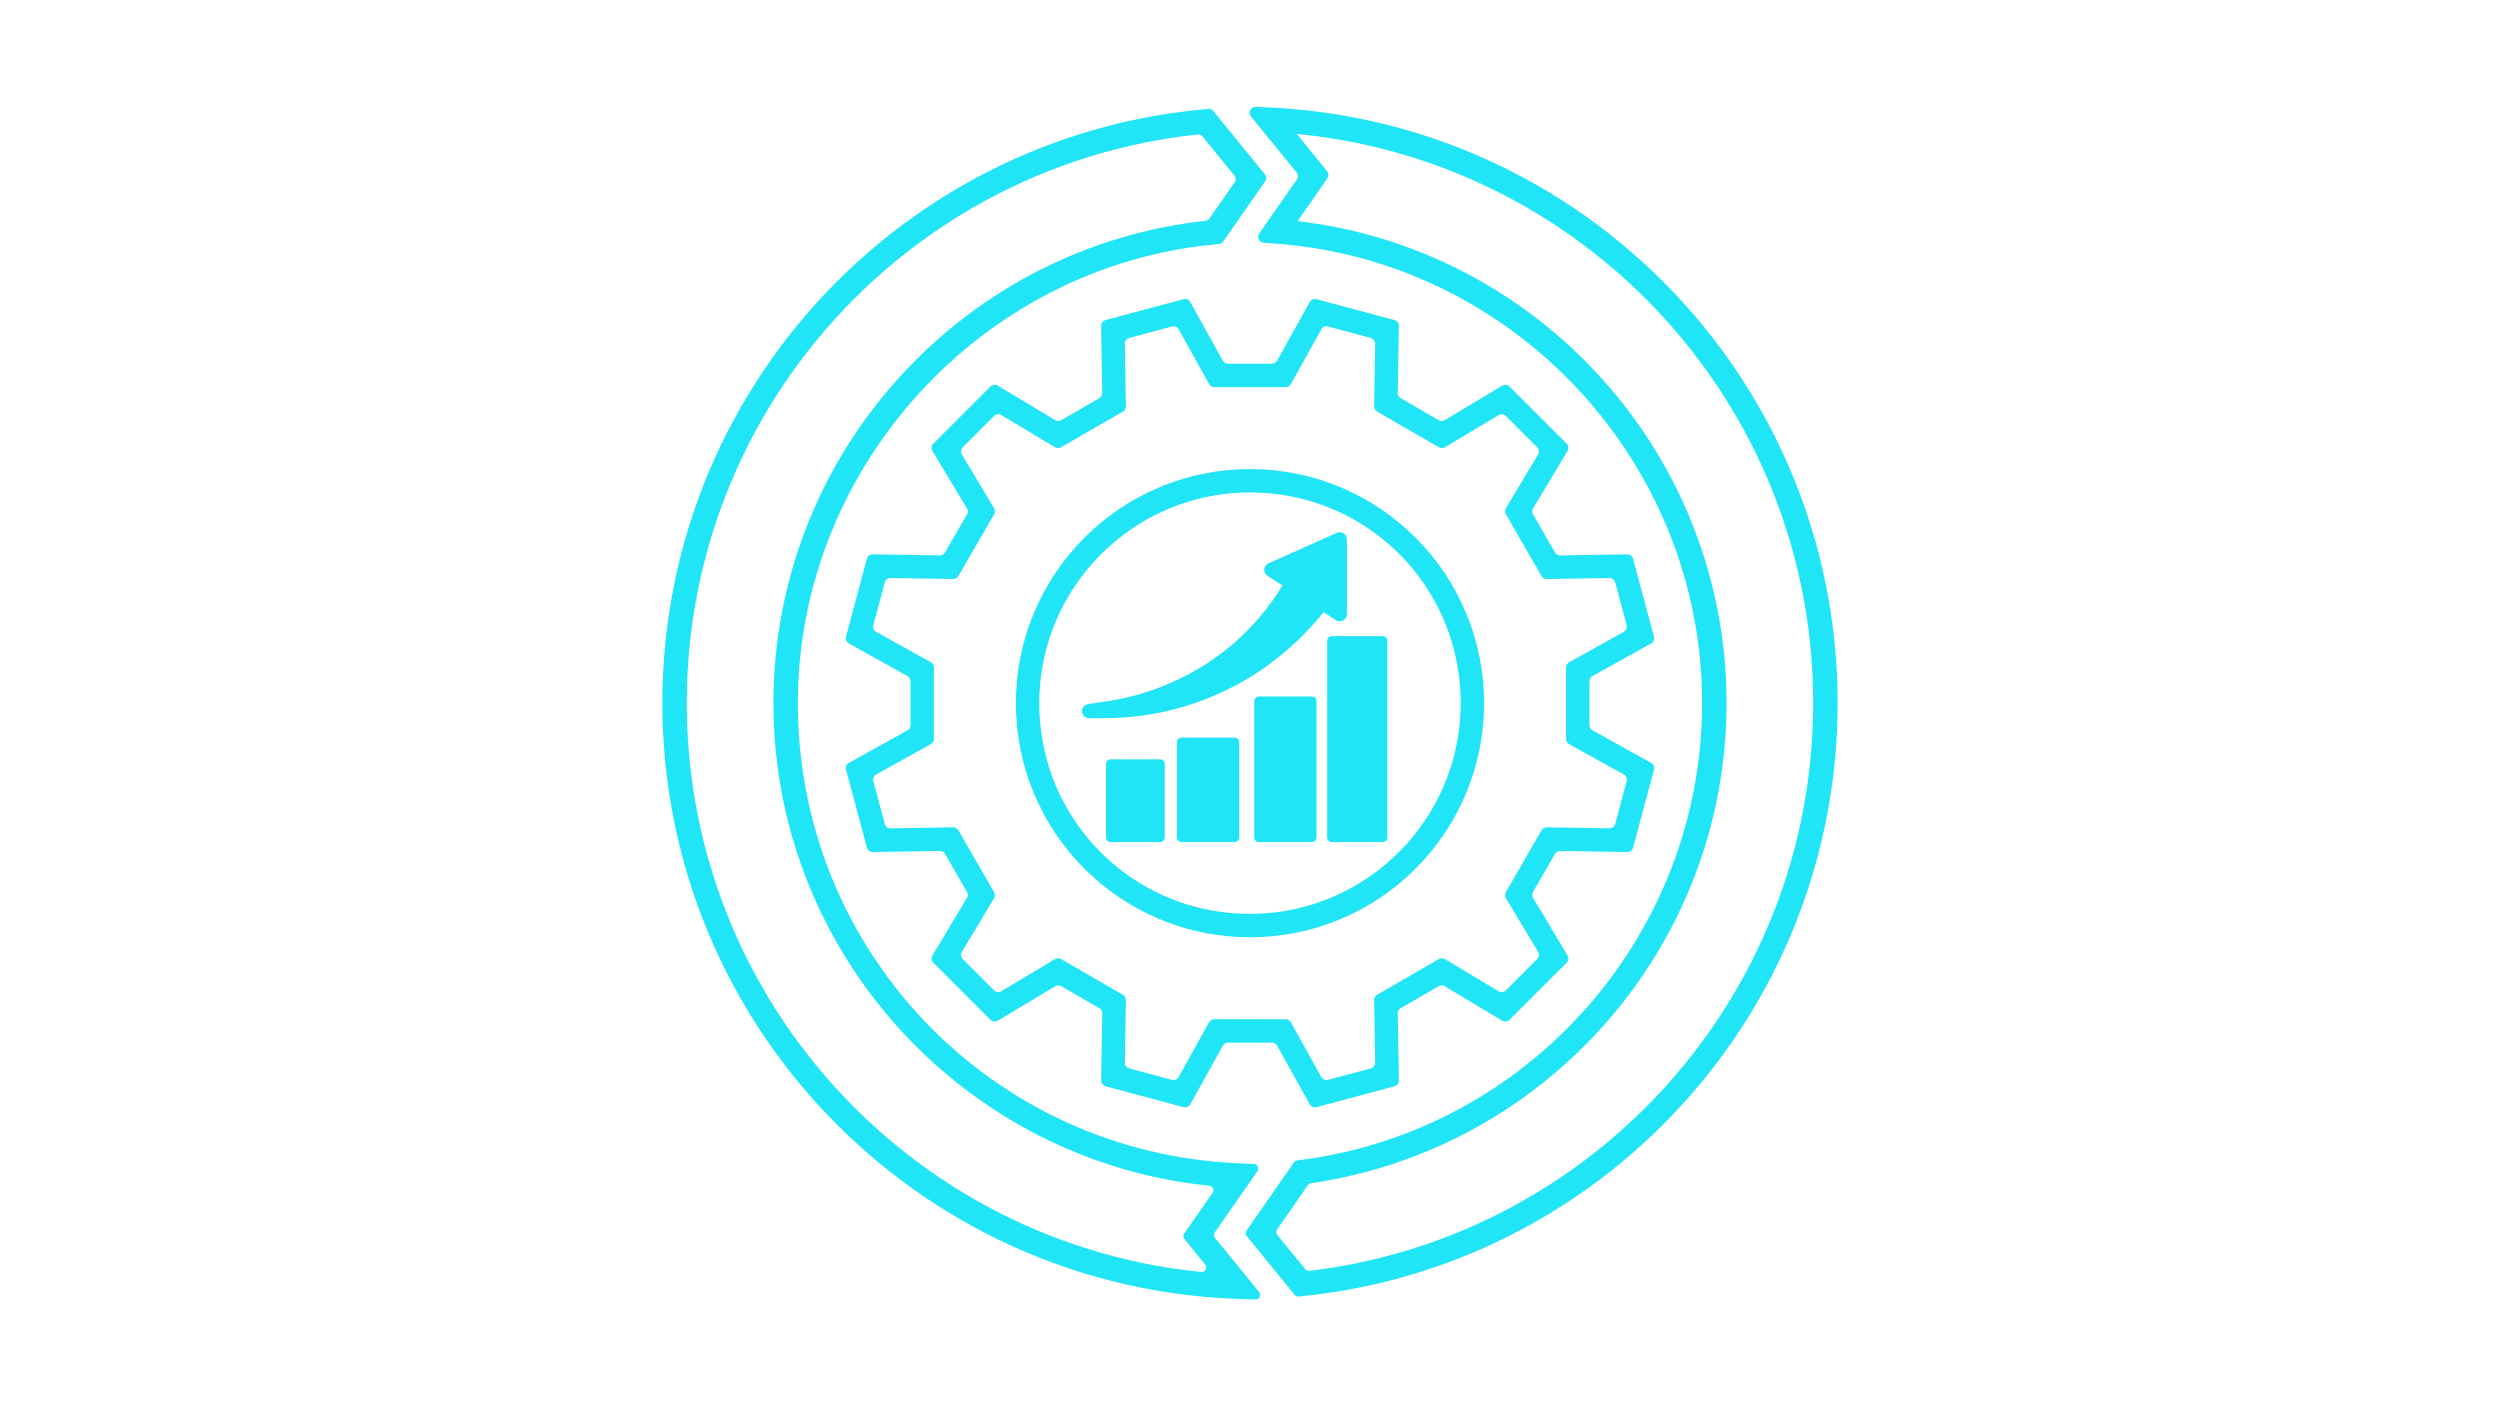
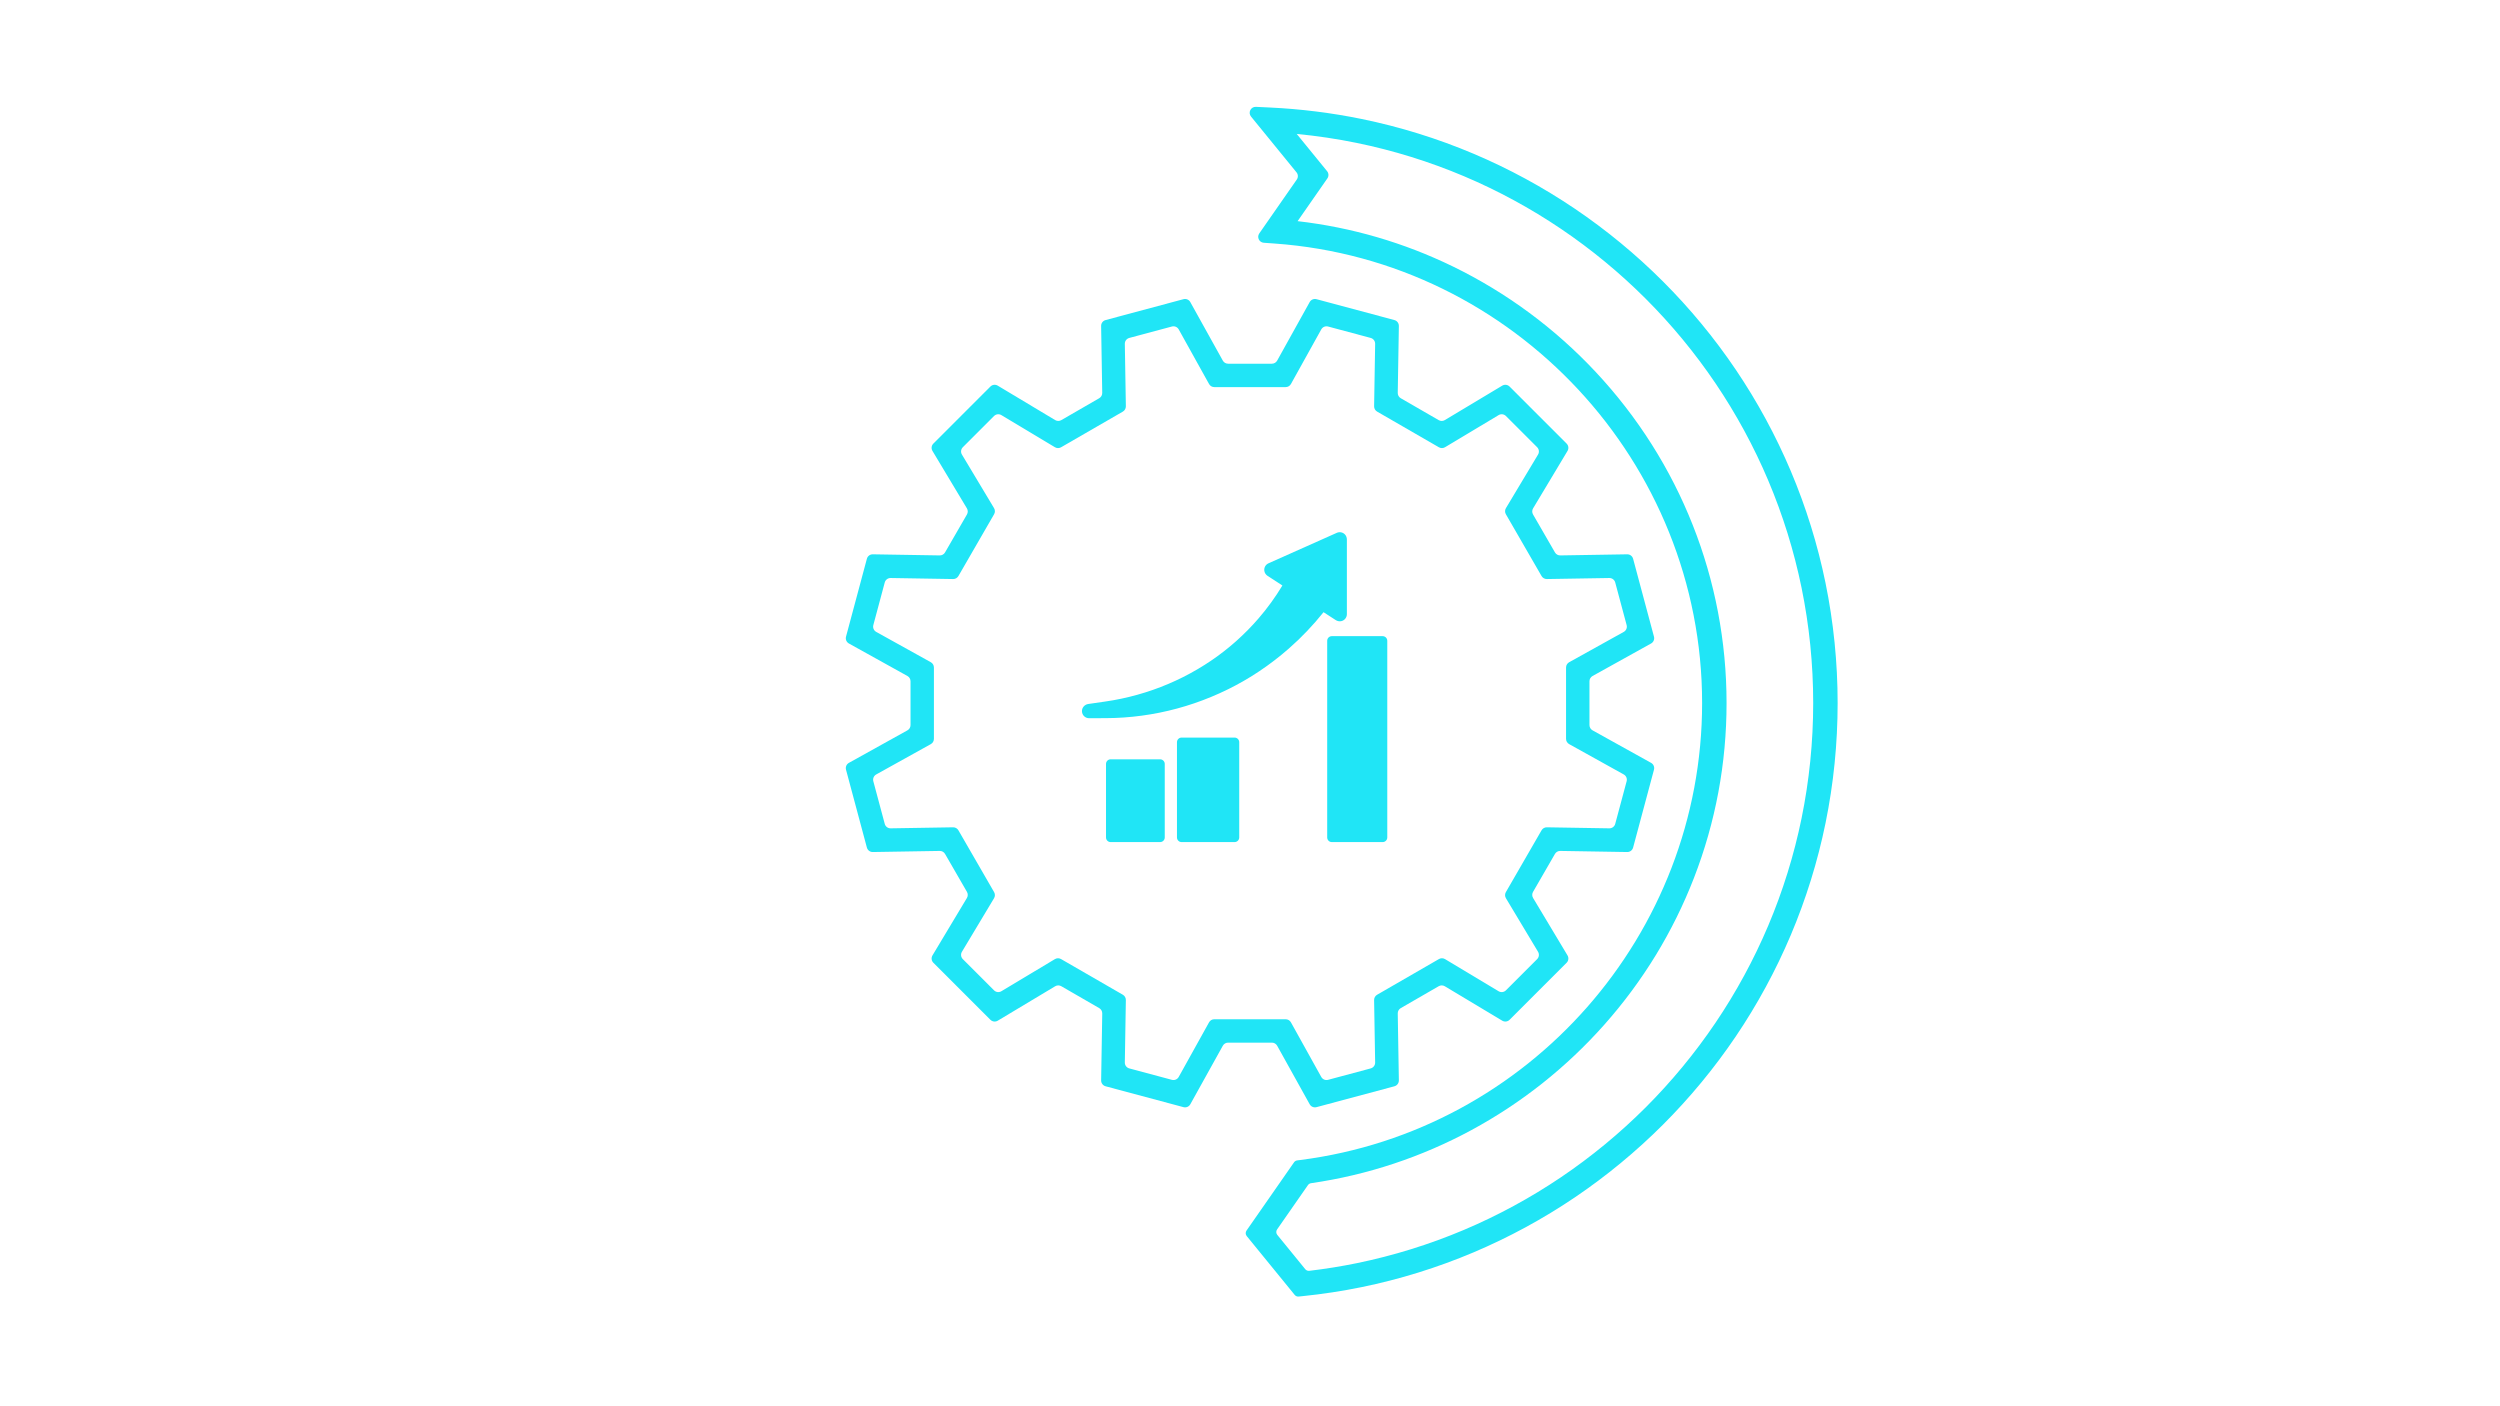
<svg xmlns="http://www.w3.org/2000/svg" width="1920" zoomAndPan="magnify" viewBox="0 0 1440 810" height="1080" preserveAspectRatio="xMidYMid meet" version="1.0">
  <defs>
    <clipPath id="988fb76d20">
      <path d="M 381.52 62 L 730 62 L 730 748.398 L 381.52 748.398 Z M 381.52 62 " clip-rule="nonzero" />
    </clipPath>
    <clipPath id="8ee27c4d94">
      <path d="M 717 61.398 L 1058.77 61.398 L 1058.77 747 L 717 747 Z M 717 61.398 " clip-rule="nonzero" />
    </clipPath>
  </defs>
  <path fill="#20e5f6" d="M 754.375 173.992 L 735.641 207.715 C 735.031 208.812 733.875 209.492 732.617 209.492 L 707.363 209.492 C 706.109 209.492 704.953 208.812 704.34 207.715 L 685.609 173.992 C 684.84 172.602 683.223 171.918 681.691 172.328 L 636.812 184.355 C 635.281 184.766 634.223 186.164 634.25 187.75 L 634.887 226.32 C 634.906 227.578 634.246 228.746 633.156 229.371 L 611.289 242 C 610.199 242.625 608.859 242.613 607.781 241.969 L 574.695 222.133 C 573.336 221.316 571.594 221.531 570.473 222.652 L 537.621 255.508 C 536.496 256.629 536.285 258.367 537.098 259.73 L 556.941 292.816 C 557.586 293.891 557.598 295.234 556.973 296.324 L 544.344 318.191 C 543.715 319.281 542.547 319.941 541.293 319.922 L 502.723 319.285 C 501.137 319.258 499.734 320.316 499.324 321.848 L 487.301 366.727 C 486.891 368.258 487.574 369.875 488.961 370.645 L 522.684 389.375 C 523.785 389.988 524.465 391.145 524.465 392.398 L 524.465 417.652 C 524.465 418.91 523.785 420.066 522.684 420.676 L 488.961 439.41 C 487.574 440.18 486.891 441.797 487.301 443.328 L 499.324 488.207 C 499.738 489.738 501.137 490.797 502.723 490.77 L 541.293 490.133 C 542.547 490.109 543.715 490.773 544.344 491.859 L 556.973 513.73 C 557.598 514.816 557.586 516.16 556.941 517.238 L 537.105 550.324 C 536.289 551.684 536.504 553.426 537.625 554.547 L 570.48 587.398 C 571.602 588.52 573.344 588.734 574.703 587.918 L 607.789 568.082 C 608.863 567.438 610.207 567.426 611.297 568.055 L 633.164 580.68 C 634.254 581.309 634.914 582.477 634.895 583.73 L 634.258 622.301 C 634.23 623.887 635.289 625.289 636.82 625.699 L 681.699 637.723 C 683.23 638.133 684.848 637.449 685.617 636.062 L 704.348 602.34 C 704.961 601.238 706.117 600.559 707.371 600.559 L 732.625 600.559 C 733.883 600.559 735.039 601.238 735.648 602.34 L 754.383 636.062 C 755.152 637.449 756.77 638.133 758.301 637.723 L 803.18 625.699 C 804.711 625.285 805.766 623.887 805.742 622.301 L 805.102 583.73 C 805.082 582.477 805.746 581.309 806.832 580.68 L 828.703 568.055 C 829.789 567.426 831.133 567.438 832.211 568.082 L 865.297 587.918 C 866.656 588.734 868.398 588.52 869.52 587.398 L 902.371 554.547 C 903.492 553.422 903.707 551.684 902.891 550.324 L 883.055 517.238 C 882.41 516.16 882.398 514.816 883.023 513.73 L 895.652 491.859 C 896.281 490.773 897.449 490.109 898.703 490.133 L 937.273 490.77 C 938.859 490.797 940.262 489.738 940.672 488.207 L 952.695 443.328 C 953.105 441.797 952.422 440.18 951.031 439.41 L 917.309 420.676 C 916.211 420.066 915.531 418.91 915.531 417.652 L 915.531 392.398 C 915.531 391.145 916.211 389.988 917.309 389.375 L 951.031 370.645 C 952.422 369.875 953.105 368.258 952.695 366.727 L 940.672 321.848 C 940.258 320.316 938.859 319.258 937.273 319.285 L 898.703 319.922 C 897.449 319.941 896.281 319.281 895.652 318.191 L 883.023 296.324 C 882.395 295.234 882.41 293.895 883.055 292.816 L 902.891 259.73 C 903.707 258.371 903.492 256.629 902.371 255.508 L 869.516 222.656 C 868.395 221.531 866.652 221.32 865.293 222.133 L 832.211 241.973 C 831.133 242.617 829.789 242.629 828.703 242 L 806.832 229.375 C 805.746 228.746 805.082 227.578 805.102 226.324 L 805.742 187.754 C 805.766 186.164 804.711 184.766 803.18 184.355 L 758.301 172.332 C 756.762 171.918 755.145 172.605 754.375 173.992 Z M 832.332 257.609 L 863.195 239.105 C 864.555 238.289 866.297 238.504 867.418 239.625 L 885.395 257.602 C 886.516 258.723 886.73 260.465 885.914 261.824 L 867.41 292.688 C 866.762 293.766 866.754 295.109 867.379 296.195 L 887.938 331.801 C 888.562 332.887 889.734 333.551 890.988 333.531 L 926.969 332.934 C 928.555 332.91 929.957 333.965 930.367 335.496 L 936.945 360.055 C 937.359 361.586 936.672 363.203 935.285 363.973 L 903.828 381.445 C 902.73 382.059 902.047 383.215 902.047 384.469 L 902.047 425.586 C 902.047 426.84 902.73 428 903.828 428.609 L 935.285 446.086 C 936.672 446.855 937.355 448.469 936.945 450 L 930.367 474.559 C 929.953 476.09 928.555 477.148 926.969 477.121 L 890.988 476.527 C 889.73 476.504 888.562 477.168 887.938 478.254 L 867.379 513.859 C 866.754 514.949 866.762 516.289 867.41 517.367 L 885.914 548.23 C 886.73 549.594 886.516 551.336 885.395 552.453 L 867.418 570.43 C 866.297 571.555 864.555 571.766 863.195 570.953 L 832.332 552.445 C 831.254 551.801 829.91 551.789 828.824 552.418 L 793.219 572.973 C 792.129 573.602 791.469 574.77 791.488 576.023 L 792.086 612.008 C 792.109 613.594 791.055 614.992 789.523 615.402 L 764.965 621.984 C 763.434 622.395 761.816 621.711 761.047 620.324 L 743.57 588.863 C 742.961 587.766 741.805 587.086 740.547 587.086 L 699.434 587.086 C 698.176 587.086 697.02 587.766 696.41 588.863 L 678.934 620.324 C 678.164 621.711 676.547 622.395 675.016 621.984 L 650.461 615.402 C 648.93 614.992 647.871 613.59 647.898 612.008 L 648.492 576.023 C 648.512 574.77 647.852 573.602 646.762 572.973 L 611.156 552.418 C 610.07 551.789 608.73 551.801 607.648 552.445 L 576.785 570.953 C 575.426 571.766 573.684 571.555 572.562 570.43 L 554.586 552.453 C 553.465 551.332 553.25 549.594 554.066 548.23 L 572.574 517.367 C 573.219 516.293 573.23 514.949 572.602 513.859 L 552.043 478.254 C 551.418 477.168 550.246 476.504 548.992 476.527 L 513.012 477.121 C 511.426 477.148 510.023 476.09 509.617 474.559 L 503.035 450 C 502.625 448.469 503.309 446.855 504.695 446.086 L 536.156 428.609 C 537.254 428 537.934 426.84 537.934 425.586 L 537.934 384.469 C 537.934 383.215 537.254 382.059 536.156 381.445 L 504.699 363.973 C 503.312 363.203 502.629 361.586 503.035 360.055 L 509.617 335.496 C 510.027 333.965 511.43 332.91 513.012 332.934 L 548.996 333.531 C 550.25 333.551 551.418 332.887 552.047 331.801 L 572.605 296.195 C 573.23 295.109 573.219 293.766 572.574 292.688 L 554.066 261.824 C 553.254 260.465 553.469 258.723 554.59 257.602 L 572.566 239.625 C 573.688 238.504 575.43 238.289 576.789 239.105 L 607.652 257.609 C 608.73 258.254 610.07 258.266 611.16 257.641 L 646.766 237.082 C 647.852 236.453 648.516 235.285 648.496 234.031 L 647.898 198.051 C 647.871 196.461 648.93 195.062 650.461 194.652 L 675.02 188.07 C 676.551 187.66 678.168 188.348 678.938 189.734 L 696.41 221.191 C 697.023 222.293 698.18 222.973 699.434 222.973 L 740.551 222.973 C 741.805 222.973 742.961 222.293 743.574 221.191 L 761.051 189.734 C 761.82 188.348 763.434 187.664 764.965 188.07 L 789.523 194.652 C 791.055 195.062 792.113 196.465 792.086 198.051 L 791.492 234.031 C 791.469 235.285 792.133 236.453 793.219 237.082 L 828.824 257.641 C 829.91 258.266 831.254 258.254 832.332 257.609 Z M 832.332 257.609 " fill-opacity="1" fill-rule="nonzero" />
-   <path fill="#20e5f6" d="M 719.992 270.188 C 701.793 270.188 684.133 273.754 667.504 280.785 C 651.449 287.578 637.031 297.297 624.648 309.68 C 612.27 322.062 602.547 336.48 595.754 352.539 C 588.723 369.164 585.156 386.824 585.156 405.023 C 585.156 423.223 588.723 440.883 595.754 457.512 C 602.543 473.566 612.266 487.988 624.648 500.367 C 637.031 512.75 651.449 522.469 667.504 529.262 C 684.133 536.297 701.793 539.863 719.992 539.863 C 738.191 539.863 755.852 536.297 772.48 529.262 C 788.535 522.473 802.957 512.75 815.336 500.367 C 827.719 487.988 837.438 473.566 844.23 457.512 C 851.262 440.883 854.828 423.223 854.828 405.023 C 854.828 386.824 851.262 369.164 844.23 352.539 C 837.441 336.48 827.719 322.062 815.336 309.68 C 802.957 297.301 788.535 287.578 772.48 280.785 C 755.852 273.754 738.195 270.188 719.992 270.188 Z M 840.184 387.973 C 851.176 468.199 783.164 536.207 702.941 525.215 C 649.395 517.879 607.137 475.625 599.801 422.074 C 588.812 341.852 656.82 273.844 737.043 284.836 C 790.594 292.168 832.848 334.426 840.184 387.973 Z M 840.184 387.973 " fill-opacity="1" fill-rule="nonzero" />
  <path fill="#20e5f6" d="M 668.227 437.359 L 639.73 437.359 C 638.258 437.359 637.062 438.555 637.062 440.027 L 637.062 482.379 C 637.062 483.848 638.258 485.043 639.73 485.043 L 668.227 485.043 C 669.699 485.043 670.895 483.848 670.895 482.379 L 670.895 440.023 C 670.895 438.555 669.699 437.359 668.227 437.359 Z M 668.227 437.359 " fill-opacity="1" fill-rule="nonzero" />
  <path fill="#20e5f6" d="M 711.129 424.84 L 680.598 424.84 C 679.129 424.84 677.934 426.035 677.934 427.508 L 677.934 482.379 C 677.934 483.848 679.129 485.043 680.598 485.043 L 711.129 485.043 C 712.598 485.043 713.797 483.848 713.797 482.379 L 713.797 427.508 C 713.793 426.035 712.598 424.84 711.129 424.84 Z M 711.129 424.84 " fill-opacity="1" fill-rule="nonzero" />
-   <path fill="#20e5f6" d="M 755.633 401.195 L 725.105 401.195 C 723.637 401.195 722.438 402.391 722.438 403.863 L 722.438 482.379 C 722.438 483.848 723.633 485.043 725.105 485.043 L 755.633 485.043 C 757.105 485.043 758.301 483.848 758.301 482.379 L 758.301 403.863 C 758.301 402.395 757.105 401.195 755.633 401.195 Z M 755.633 401.195 " fill-opacity="1" fill-rule="nonzero" />
  <path fill="#20e5f6" d="M 796.406 366.426 L 767.129 366.426 C 765.66 366.426 764.465 367.621 764.465 369.094 L 764.465 482.379 C 764.465 483.848 765.66 485.043 767.129 485.043 L 796.406 485.043 C 797.879 485.043 799.074 483.848 799.074 482.379 L 799.074 369.094 C 799.074 367.621 797.879 366.426 796.406 366.426 Z M 796.406 366.426 " fill-opacity="1" fill-rule="nonzero" />
  <path fill="#20e5f6" d="M 730.152 331.719 L 738.652 337.234 C 738.656 337.238 738.656 337.246 738.656 337.25 C 734.641 343.922 730.039 350.281 724.934 356.191 C 720.977 360.773 716.668 365.152 712.125 369.203 C 712.102 369.227 712.078 369.246 712.055 369.266 C 711.691 369.605 711.289 369.945 710.863 370.309 C 710.707 370.441 710.555 370.57 710.41 370.695 L 708.609 372.234 C 708.594 372.246 708.582 372.258 708.566 372.27 C 708.375 372.438 708.152 372.617 707.91 372.809 L 705.059 375.098 L 703.223 376.484 C 702.992 376.66 702.762 376.836 702.531 377.012 C 702.137 377.309 701.766 377.59 701.395 377.859 L 698.062 380.215 L 697.617 380.512 C 697.605 380.52 697.598 380.527 697.586 380.535 C 687.281 387.527 676.055 393.176 664.223 397.324 C 658.281 399.406 652.137 401.125 645.953 402.43 C 644.949 402.633 643.91 402.832 642.906 403.023 C 642.355 403.129 641.801 403.234 641.25 403.344 L 636.492 404.105 L 626.832 405.5 C 624.75 405.801 623.152 407.586 623.207 409.691 C 623.266 411.938 625.102 413.699 627.32 413.699 C 627.328 413.699 627.332 413.699 627.34 413.699 L 637.234 413.648 C 637.258 413.648 637.281 413.648 637.301 413.648 L 642.277 413.543 C 642.32 413.539 642.367 413.539 642.41 413.539 C 642.977 413.508 643.543 413.48 644.109 413.449 C 645.191 413.395 646.312 413.336 647.426 413.27 C 647.438 413.27 647.445 413.266 647.453 413.266 C 654.266 412.793 661.125 411.863 667.836 410.512 C 681.434 407.773 694.672 403.258 707.18 397.102 L 707.742 396.828 C 707.777 396.812 707.809 396.797 707.844 396.777 L 711.836 394.715 C 711.848 394.707 711.867 394.699 711.879 394.691 C 712.406 394.41 712.922 394.121 713.422 393.844 C 713.672 393.703 713.926 393.562 714.176 393.422 C 714.184 393.422 714.191 393.418 714.199 393.414 L 716.445 392.16 C 716.48 392.141 716.512 392.121 716.547 392.102 L 719.984 390.051 C 720.34 389.84 720.703 389.621 721.086 389.371 L 723.254 387.988 C 723.426 387.879 723.594 387.773 723.766 387.664 C 724.332 387.301 724.918 386.93 725.516 386.516 C 731.383 382.586 737.055 378.23 742.367 373.57 C 749.602 367.227 756.316 360.195 762.355 352.625 C 762.359 352.621 762.363 352.621 762.367 352.625 L 769.375 357.168 C 770.41 357.84 771.691 358.066 772.871 357.707 C 774.645 357.168 775.801 355.555 775.801 353.766 L 775.801 310.754 C 775.801 309.695 775.438 308.66 774.719 307.883 C 773.492 306.551 771.594 306.203 770.012 306.906 L 730.645 324.465 C 729.016 325.191 728.012 326.906 728.242 328.746 C 728.391 329.973 729.117 331.051 730.152 331.719 Z M 730.152 331.719 " fill-opacity="1" fill-rule="nonzero" />
  <g clip-path="url(#988fb76d20)">
-     <path fill="#20e5f6" d="M 724.332 674.531 C 725.512 672.84 724.355 670.508 722.289 670.426 L 714.227 670.105 C 571.426 664.414 459.566 547.945 459.566 404.953 C 459.566 269.211 565.359 153.145 700.41 140.715 L 702.246 140.547 C 703.148 140.465 703.969 139.988 704.488 139.242 L 728.84 104.258 C 729.625 103.129 729.57 101.621 728.699 100.555 L 698.777 63.852 C 698.133 63.059 697.137 62.641 696.117 62.73 L 694.023 62.918 C 681.164 64.066 668.293 65.949 655.762 68.512 C 633.695 73.027 611.988 79.766 591.242 88.539 C 570.887 97.148 551.254 107.805 532.895 120.211 C 514.719 132.488 497.629 146.59 482.098 162.121 C 466.566 177.652 452.465 194.742 440.188 212.918 C 427.781 231.277 417.125 250.91 408.516 271.266 C 399.746 292.008 393.004 313.715 388.488 335.785 C 383.859 358.406 381.516 381.676 381.516 404.953 C 381.516 428.23 383.859 451.5 388.488 474.121 C 393.004 496.188 399.742 517.895 408.516 538.641 C 417.125 558.996 427.781 578.625 440.188 596.988 C 452.469 615.164 466.566 632.254 482.098 647.785 C 497.629 663.316 514.719 677.418 532.895 689.699 C 551.254 702.102 570.887 712.758 591.242 721.367 C 611.984 730.141 633.695 736.879 655.762 741.395 C 674.617 745.254 694.027 747.535 713.449 748.18 L 723.168 748.504 C 725.41 748.578 726.699 745.977 725.281 744.234 L 699.84 713.031 C 699.102 712.129 699.055 710.844 699.723 709.887 Z M 658.582 727.605 C 637.426 723.277 616.613 716.816 596.727 708.406 C 577.207 700.148 558.379 689.934 540.773 678.035 C 523.34 666.258 506.945 652.73 492.047 637.836 C 477.152 622.938 463.629 606.543 451.848 589.109 C 439.949 571.5 429.734 552.676 421.477 533.156 C 413.066 513.27 406.605 492.457 402.277 471.301 C 397.836 449.605 395.586 427.285 395.586 404.953 C 395.586 382.625 397.836 360.301 402.277 338.609 C 406.605 317.449 413.066 296.641 421.477 276.754 C 429.734 257.234 439.949 238.406 451.848 220.801 C 463.625 203.367 477.152 186.973 492.047 172.074 C 506.945 157.18 523.34 143.652 540.773 131.875 C 558.379 119.98 577.207 109.762 596.727 101.504 C 616.613 93.094 637.426 86.633 658.582 82.305 C 668.855 80.199 679.371 78.574 689.918 77.457 C 690.949 77.348 691.965 77.77 692.621 78.574 L 711.086 101.223 C 711.953 102.285 712.008 103.797 711.227 104.922 L 696.645 125.867 C 696.137 126.598 695.336 127.07 694.449 127.164 C 627.246 134.492 565.109 165.996 519.043 216.203 C 471.613 267.898 445.492 334.93 445.492 404.949 C 445.492 441.691 452.547 477.426 466.461 511.164 C 473.152 527.387 481.438 543.074 491.09 557.797 C 500.648 572.367 511.633 586.129 523.742 598.703 C 535.844 611.262 549.18 622.746 563.375 632.844 C 577.691 643.02 593.02 651.875 608.941 659.168 C 636.793 671.926 666.199 679.906 696.578 682.969 C 698.562 683.168 699.598 685.426 698.457 687.062 L 682.105 710.555 C 681.438 711.512 681.488 712.793 682.223 713.699 L 694.207 728.395 C 695.68 730.203 694.234 732.883 691.914 732.652 C 680.684 731.535 669.535 729.848 658.582 727.605 Z M 658.582 727.605 " fill-opacity="1" fill-rule="nonzero" />
-   </g>
+     </g>
  <g clip-path="url(#8ee27c4d94)">
    <path fill="#20e5f6" d="M 1051.496 335.789 C 1046.98 313.719 1040.246 292.012 1031.469 271.27 C 1022.859 250.914 1012.203 231.281 999.801 212.922 C 987.52 194.742 973.418 177.652 957.887 162.125 C 942.359 146.594 925.266 132.492 907.09 120.211 C 888.727 107.809 869.098 97.152 848.742 88.543 C 828 79.77 806.293 73.031 784.223 68.516 C 766.984 64.988 749.242 62.77 731.488 61.93 L 723.406 61.547 C 720.445 61.406 718.715 64.84 720.59 67.137 L 746.797 99.281 C 747.766 100.469 747.828 102.152 746.957 103.406 L 725.348 134.449 C 723.828 136.629 725.262 139.637 727.914 139.828 L 734.246 140.281 C 872.289 150.191 980.418 266.449 980.418 404.957 C 980.418 538.027 880.984 651.176 749.125 668.145 L 747.18 668.395 C 746.445 668.488 745.789 668.887 745.367 669.496 L 717.988 708.82 C 717.32 709.781 717.371 711.062 718.109 711.969 L 745.742 745.863 C 746.297 746.543 747.16 746.902 748.035 746.812 L 750.406 746.566 C 761.766 745.406 773.145 743.664 784.227 741.398 C 806.293 736.883 828 730.145 848.742 721.371 C 869.098 712.762 888.73 702.105 907.094 689.703 C 925.27 677.422 942.359 663.32 957.891 647.793 C 973.422 632.262 987.523 615.172 999.801 596.992 C 1012.207 578.633 1022.863 559 1031.473 538.645 C 1040.246 517.902 1046.984 496.195 1051.5 474.129 C 1056.129 451.504 1058.477 428.23 1058.477 404.957 C 1058.477 381.684 1056.129 358.41 1051.496 335.789 Z M 1037.707 471.305 C 1033.379 492.461 1026.922 513.273 1018.508 533.16 C 1010.25 552.68 1000.035 571.504 988.137 589.109 C 976.359 606.547 962.832 622.941 947.938 637.836 C 933.039 652.73 916.648 666.258 899.211 678.039 C 881.605 689.934 862.777 700.148 843.258 708.406 C 823.371 716.816 802.562 723.277 781.402 727.609 C 772.465 729.438 763.32 730.906 754.152 731.992 C 753.266 732.098 752.387 731.738 751.824 731.047 L 735.723 711.297 C 734.984 710.391 734.938 709.109 735.602 708.152 L 753.379 682.617 C 753.793 682.023 754.434 681.629 755.152 681.523 C 820.273 672.121 880.152 639.777 924.16 590.137 C 946.352 565.105 963.703 536.684 975.73 505.664 C 988.18 473.539 994.496 439.656 994.496 404.957 C 994.496 333.957 967.73 266.23 919.137 214.258 C 907.469 201.781 894.598 190.309 880.875 180.164 C 867.055 169.941 852.23 160.961 836.816 153.465 C 808.555 139.73 778.539 130.977 747.418 127.383 L 764.574 102.742 C 765.445 101.484 765.383 99.805 764.418 98.617 L 746.91 77.148 C 758.535 78.266 770.086 79.992 781.406 82.309 C 802.562 86.637 823.371 93.098 843.262 101.508 C 862.781 109.766 881.605 119.984 899.215 131.879 C 916.648 143.656 933.039 157.184 947.938 172.082 C 962.836 186.977 976.359 203.371 988.141 220.805 C 1000.035 238.414 1010.254 257.238 1018.508 276.758 C 1026.918 296.645 1033.379 317.457 1037.711 338.613 C 1042.152 360.309 1044.402 382.633 1044.402 404.961 C 1044.398 427.285 1042.148 449.605 1037.707 471.305 Z M 1037.707 471.305 " fill-opacity="1" fill-rule="nonzero" />
  </g>
</svg>